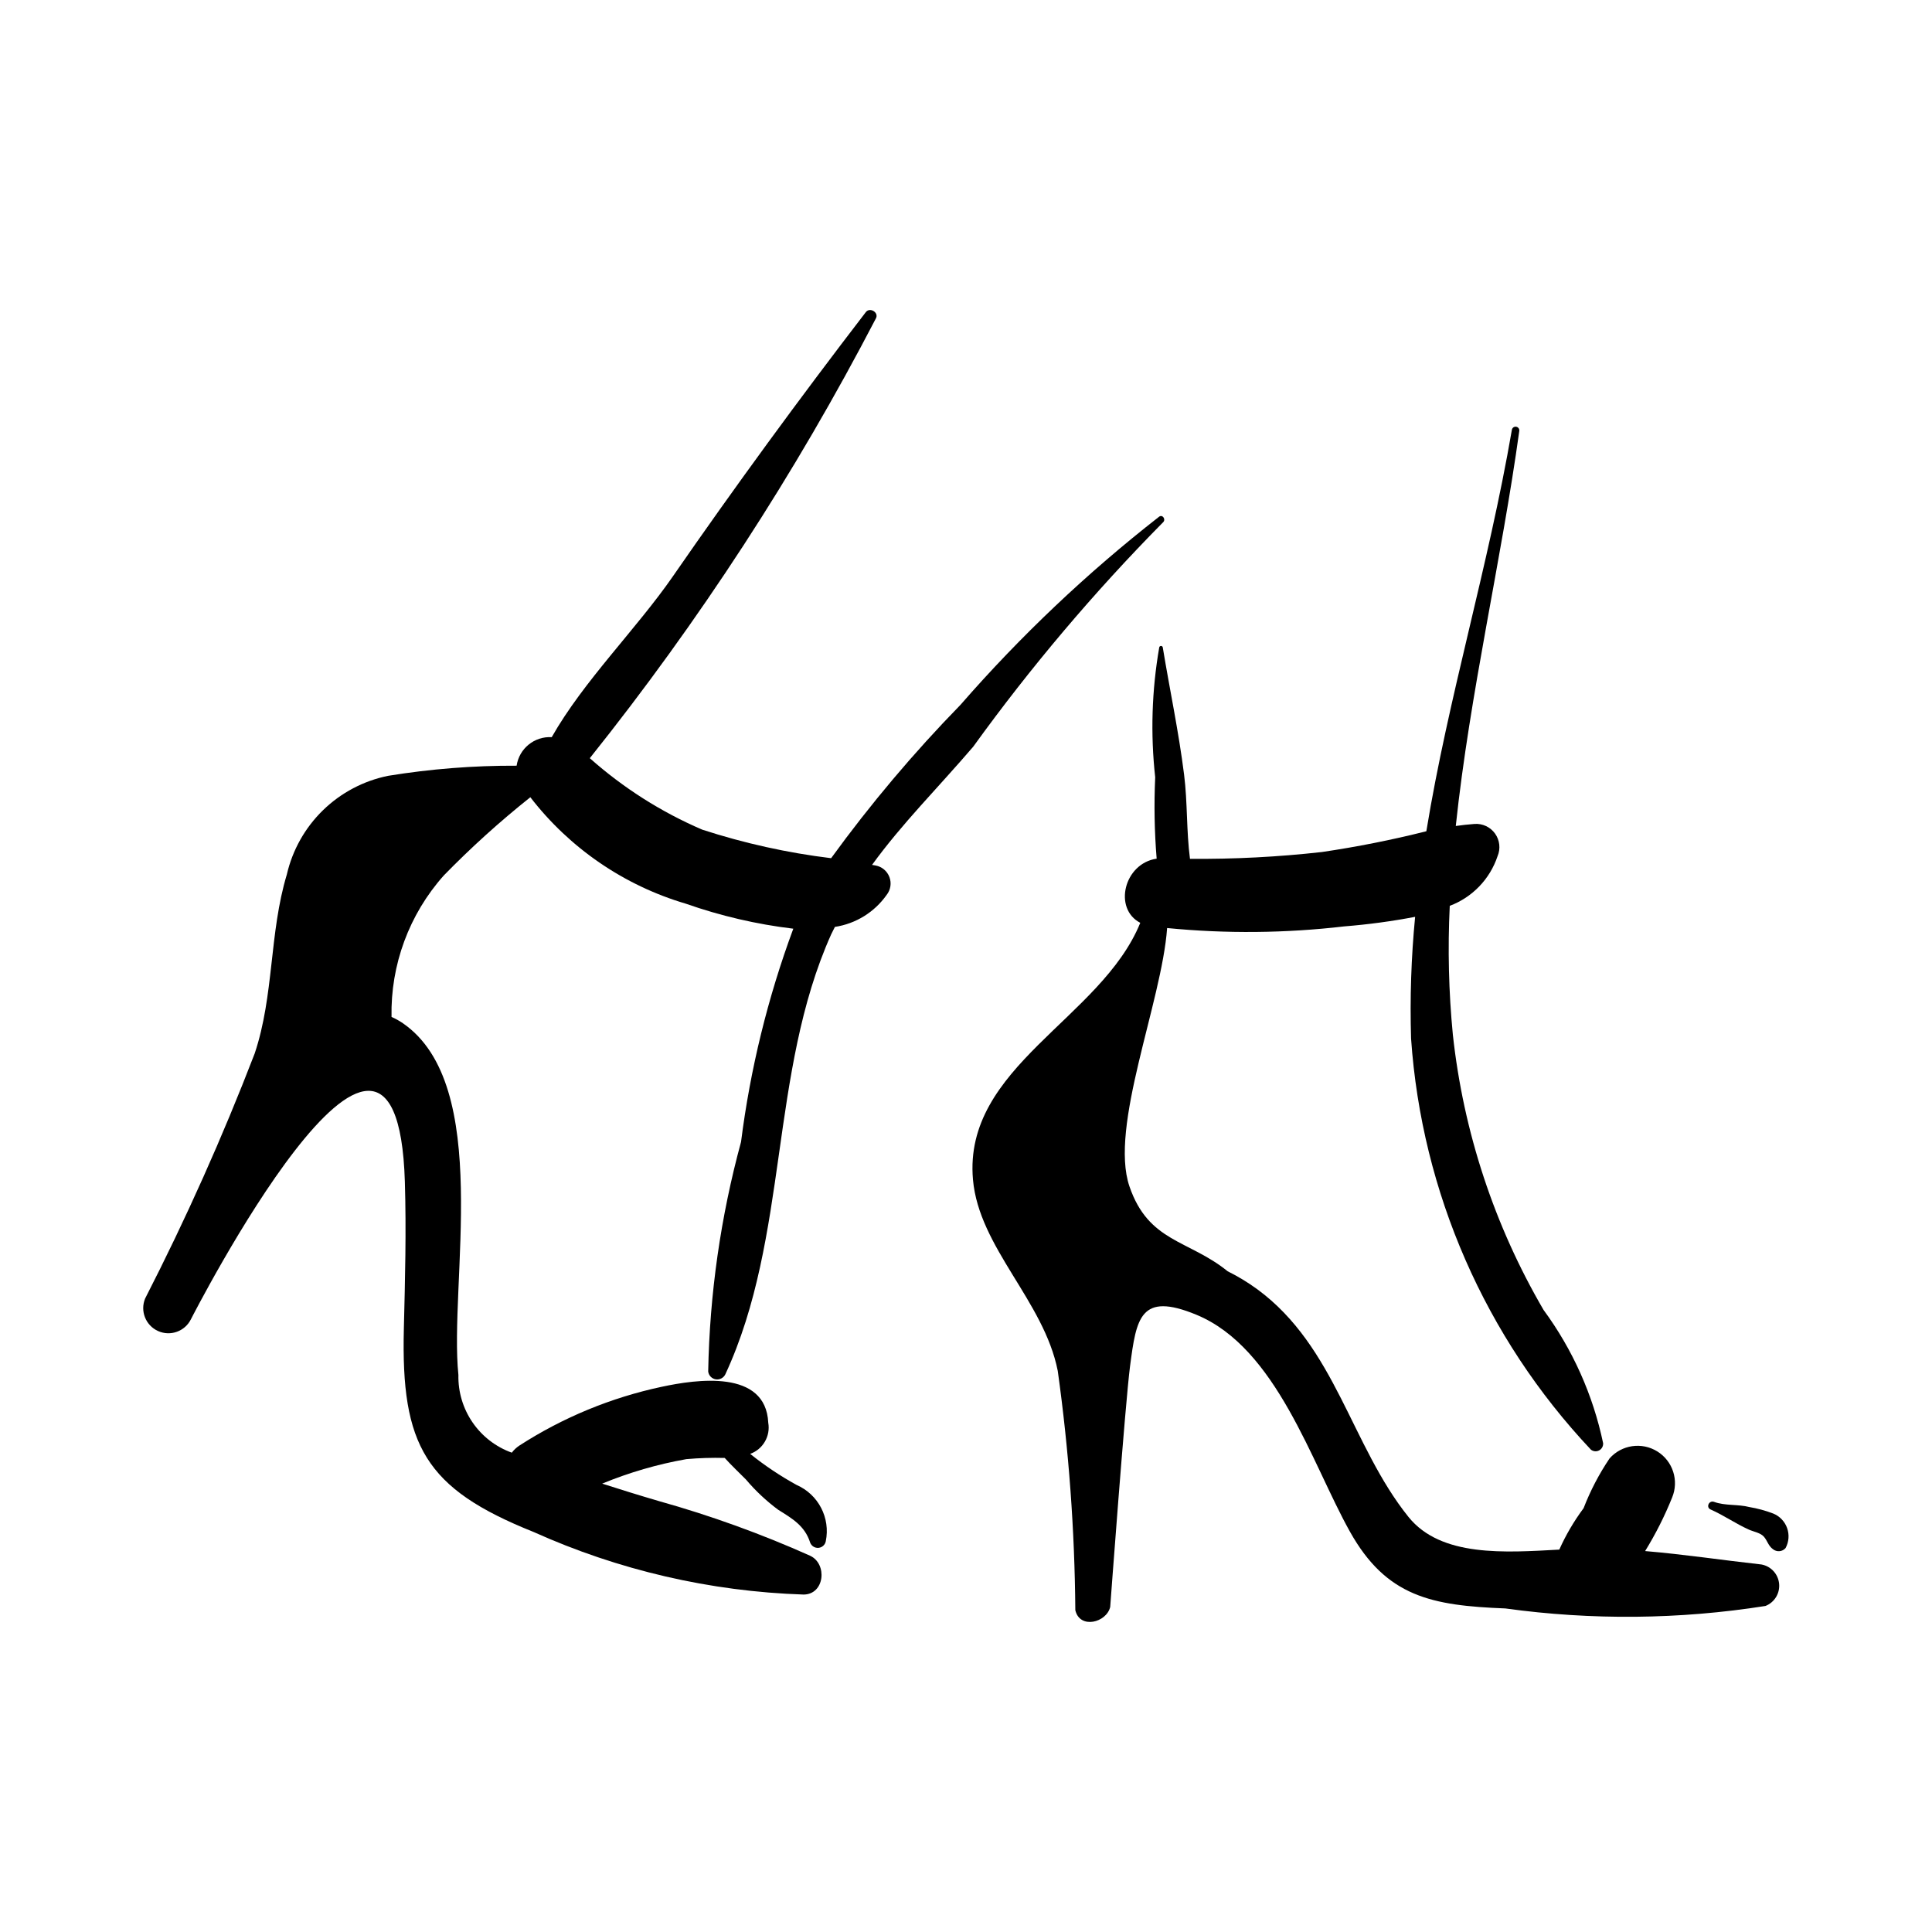
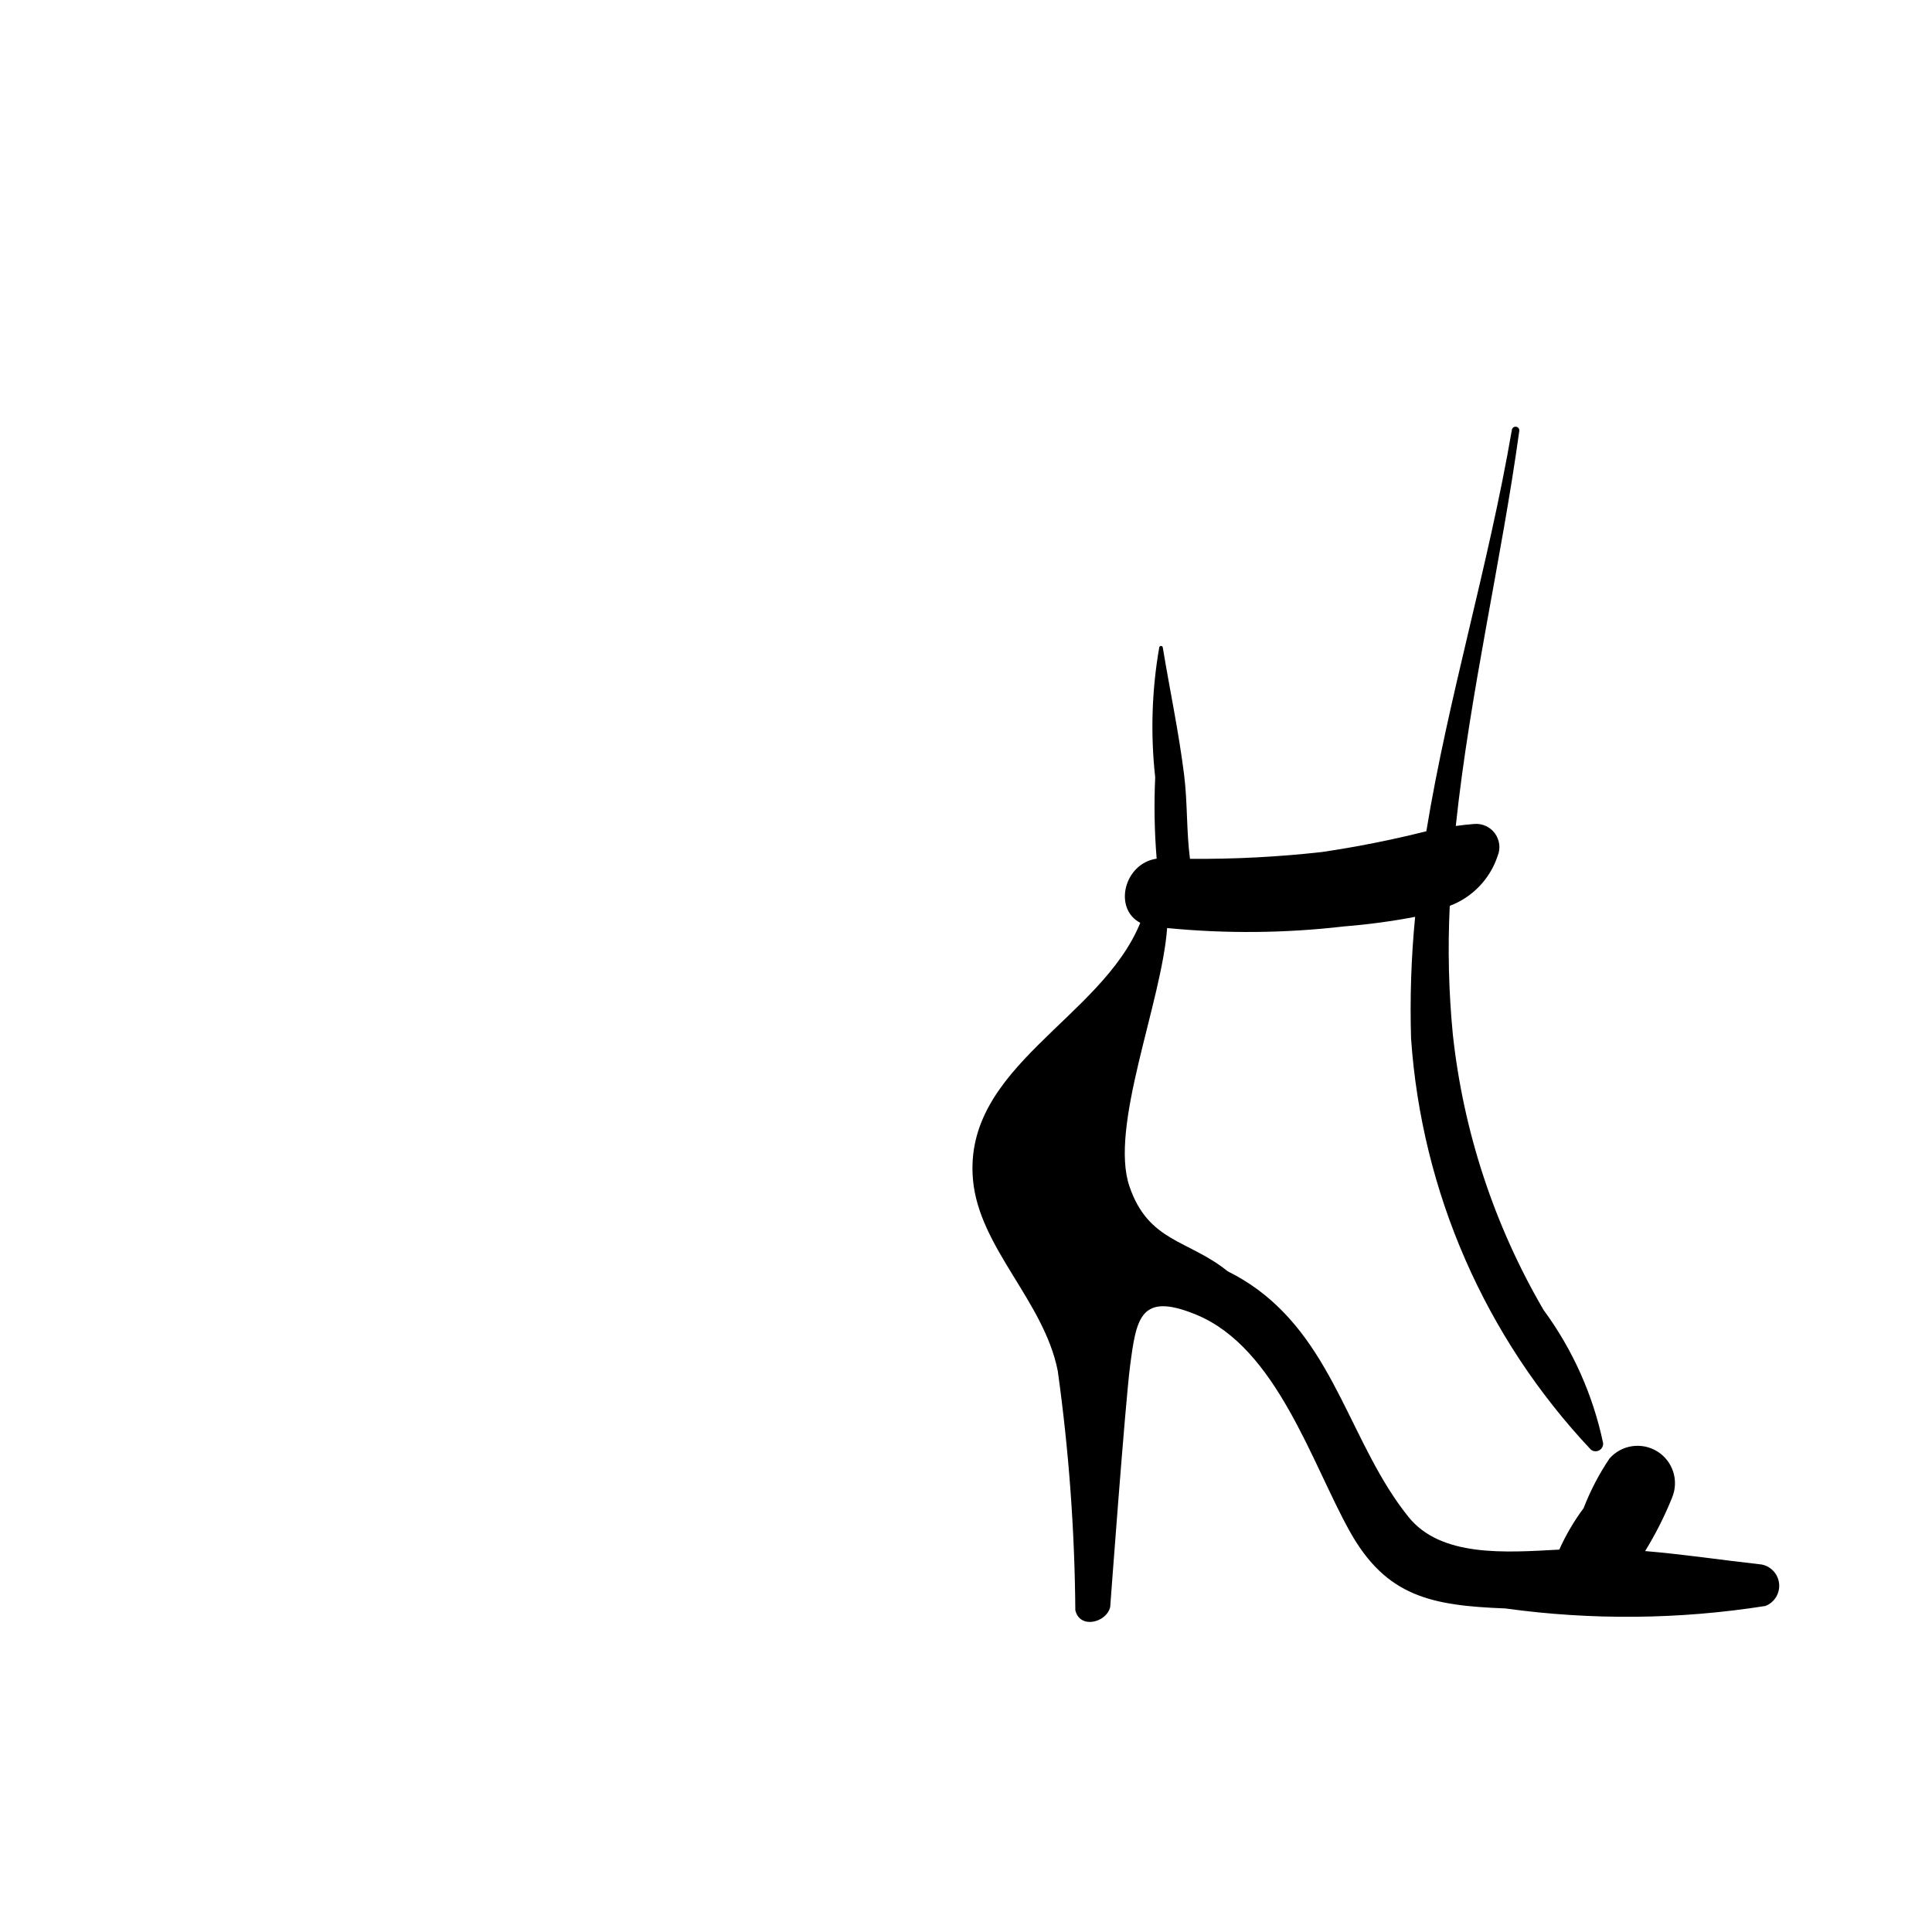
<svg xmlns="http://www.w3.org/2000/svg" fill="#000000" width="800px" height="800px" version="1.1" viewBox="144 144 512 512">
  <g>
-     <path d="m451.15 280.95c-19.094 14.906-36.719 31.602-52.637 49.863-12.383 12.695-23.836 26.27-34.258 40.617-11.605-1.418-23.043-3.953-34.16-7.566-10.883-4.676-20.941-11.07-29.793-18.938 29-36.289 54.391-75.32 75.816-116.54 0.867-1.566-1.586-3.074-2.668-1.668-17.574 22.871-34.711 46.281-51.137 70.031-9.621 13.906-23.645 27.699-32.105 42.609l-0.004-0.004c-4.59-0.262-8.621 3.019-9.297 7.566-11.398-0.051-22.781 0.844-34.035 2.676-6.516 1.316-12.516 4.484-17.277 9.121-4.766 4.641-8.09 10.551-9.582 17.031-4.699 15.574-3.348 31.98-8.52 47.438-8.527 22.145-18.219 43.824-29.039 64.945-1.363 3.324 0.152 7.129 3.426 8.605 3.273 1.477 7.129 0.094 8.719-3.125 0 0 54.559-107.03 56.691-36.449 0.395 13 0.059 25.922-0.266 38.949-0.773 30.949 5.644 42.367 34.309 53.848l-0.004-0.004c22.566 10.164 46.906 15.809 71.645 16.617 5.594-0.047 6.328-8.148 1.719-10.281v-0.004c-12.977-5.805-26.363-10.645-40.055-14.477-5.078-1.484-10.078-3.039-15.062-4.637v0.004c7.184-2.961 14.668-5.141 22.316-6.492 3.379-0.301 6.773-0.406 10.164-0.316 1.797 1.996 3.793 3.863 5.625 5.715 2.523 2.984 5.387 5.672 8.527 8.004 3.738 2.348 7.078 4.231 8.504 8.754v-0.004c0.355 0.891 1.254 1.441 2.207 1.355 0.953-0.09 1.734-0.797 1.918-1.738 1.273-6.184-1.961-12.418-7.75-14.941-4.324-2.379-8.438-5.133-12.285-8.223 3.394-1.219 5.414-4.703 4.793-8.25-0.664-14.223-19.121-11.492-28.246-9.527h-0.004c-13.414 2.859-26.199 8.141-37.723 15.586-0.762 0.508-1.438 1.141-1.992 1.871-4.219-1.516-7.856-4.32-10.395-8.016-2.539-3.695-3.852-8.098-3.754-12.578-2.508-24.289 9.148-76.812-14.73-93.219h0.004c-0.945-0.645-1.949-1.203-2.996-1.66-0.281-13.801 4.668-27.195 13.852-37.496 7.203-7.383 14.863-14.309 22.934-20.73 10.418 13.504 24.828 23.375 41.18 28.207 9.234 3.242 18.793 5.469 28.508 6.633-6.758 18.242-11.406 37.199-13.852 56.5-5.402 19.844-8.324 40.281-8.703 60.848 0.129 1.055 0.938 1.895 1.984 2.07s2.086-0.359 2.551-1.312c16.934-36.504 11.562-79.836 28.066-116.63l0.977-1.949 0.004-0.004c5.531-0.84 10.48-3.898 13.703-8.473 1.059-1.336 1.344-3.125 0.746-4.719-0.594-1.598-1.98-2.766-3.656-3.078l-0.953-0.164c8.012-11.035 17.477-20.418 26.824-31.336 15.207-21.066 32.016-40.934 50.27-59.422 0.875-0.75-0.098-2.227-1.043-1.496z" />
    <path d="m610.85 558.61c-10.672-1.188-20.547-2.691-30.875-3.562l0.004-0.004c2.781-4.516 5.176-9.262 7.152-14.184 1.855-4.477 0.203-9.637-3.906-12.203s-9.469-1.785-12.676 1.844c-2.781 4.125-5.09 8.547-6.883 13.188-2.539 3.41-4.699 7.094-6.438 10.973-14.324 0.785-31.352 2.051-39.969-8.664-15.234-18.961-19.277-45.023-40.031-60.309-2.488-1.82-5.129-3.422-7.891-4.793-10.371-8.398-20.945-7.641-26.02-22.488-5.406-15.82 8.57-48.797 9.984-68.469 15.625 1.531 31.367 1.383 46.961-0.438 6.297-0.5 12.559-1.344 18.762-2.531-1.039 10.723-1.398 21.5-1.074 32.27 2.82 40.727 19.66 79.219 47.656 108.93 0.621 0.496 1.477 0.574 2.18 0.203 0.699-0.371 1.117-1.125 1.059-1.918-2.676-12.758-8.059-24.797-15.781-35.301-13.055-22.359-21.25-47.219-24.043-72.961-1.102-11.344-1.375-22.754-0.82-34.137 5.992-2.254 10.652-7.094 12.672-13.172 0.832-1.969 0.578-4.227-0.66-5.965-1.242-1.742-3.297-2.711-5.43-2.566-1.668 0.121-3.324 0.309-4.984 0.539 3.727-35.188 12.117-70.562 16.828-104.69 0.074-0.531-0.289-1.027-0.82-1.113-0.531-0.09-1.035 0.262-1.137 0.789-6.297 36.578-16.855 70.84-22.672 106.41-9.129 2.301-18.371 4.137-27.691 5.508-11.602 1.301-23.273 1.902-34.949 1.801-0.965-7.336-0.625-14.863-1.562-22.324-1.422-11.32-3.789-22.426-5.644-33.676-0.027-0.23-0.223-0.41-0.457-0.418s-0.441 0.156-0.484 0.387c-1.977 11.363-2.336 22.953-1.07 34.418-0.332 7.191-0.203 14.398 0.387 21.57-8.664 1.273-11.543 13.266-4.344 17.004-10.355 25.465-46.969 38.113-44.336 68.047 1.59 18.043 18.805 32.148 22.469 50.691 2.938 21.02 4.492 42.207 4.656 63.426 1.191 5.094 8.262 3.301 9.242-0.859 0 0 4.008-54.324 5.269-63.883 1.668-12.648 2.676-19.711 17.574-13.555 21.25 8.773 30.52 39.277 40.656 57.422 9.691 17.352 21.711 19.648 41.258 20.41v0.004c22.875 3.156 46.09 2.934 68.898-0.664 2.379-0.938 3.852-3.332 3.617-5.875-0.238-2.547-2.125-4.629-4.637-5.109z" />
-     <path d="m277.66 349.68-0.016-0.156" />
-     <path d="m613.94 545.11c-2.043-0.785-4.164-1.359-6.324-1.723-3.039-0.793-6.449-0.301-9.371-1.379-1.324-0.488-2.238 1.441-0.914 2.023 3.488 1.535 6.672 3.781 10.156 5.34 1.277 0.57 3.094 0.832 4 1.91 0.906 1.074 1.121 2.367 2.363 3.269h0.004c1.016 0.824 2.504 0.688 3.348-0.309 0.875-1.629 1.023-3.551 0.398-5.293-0.621-1.742-1.949-3.137-3.66-3.84z" />
  </g>
</svg>